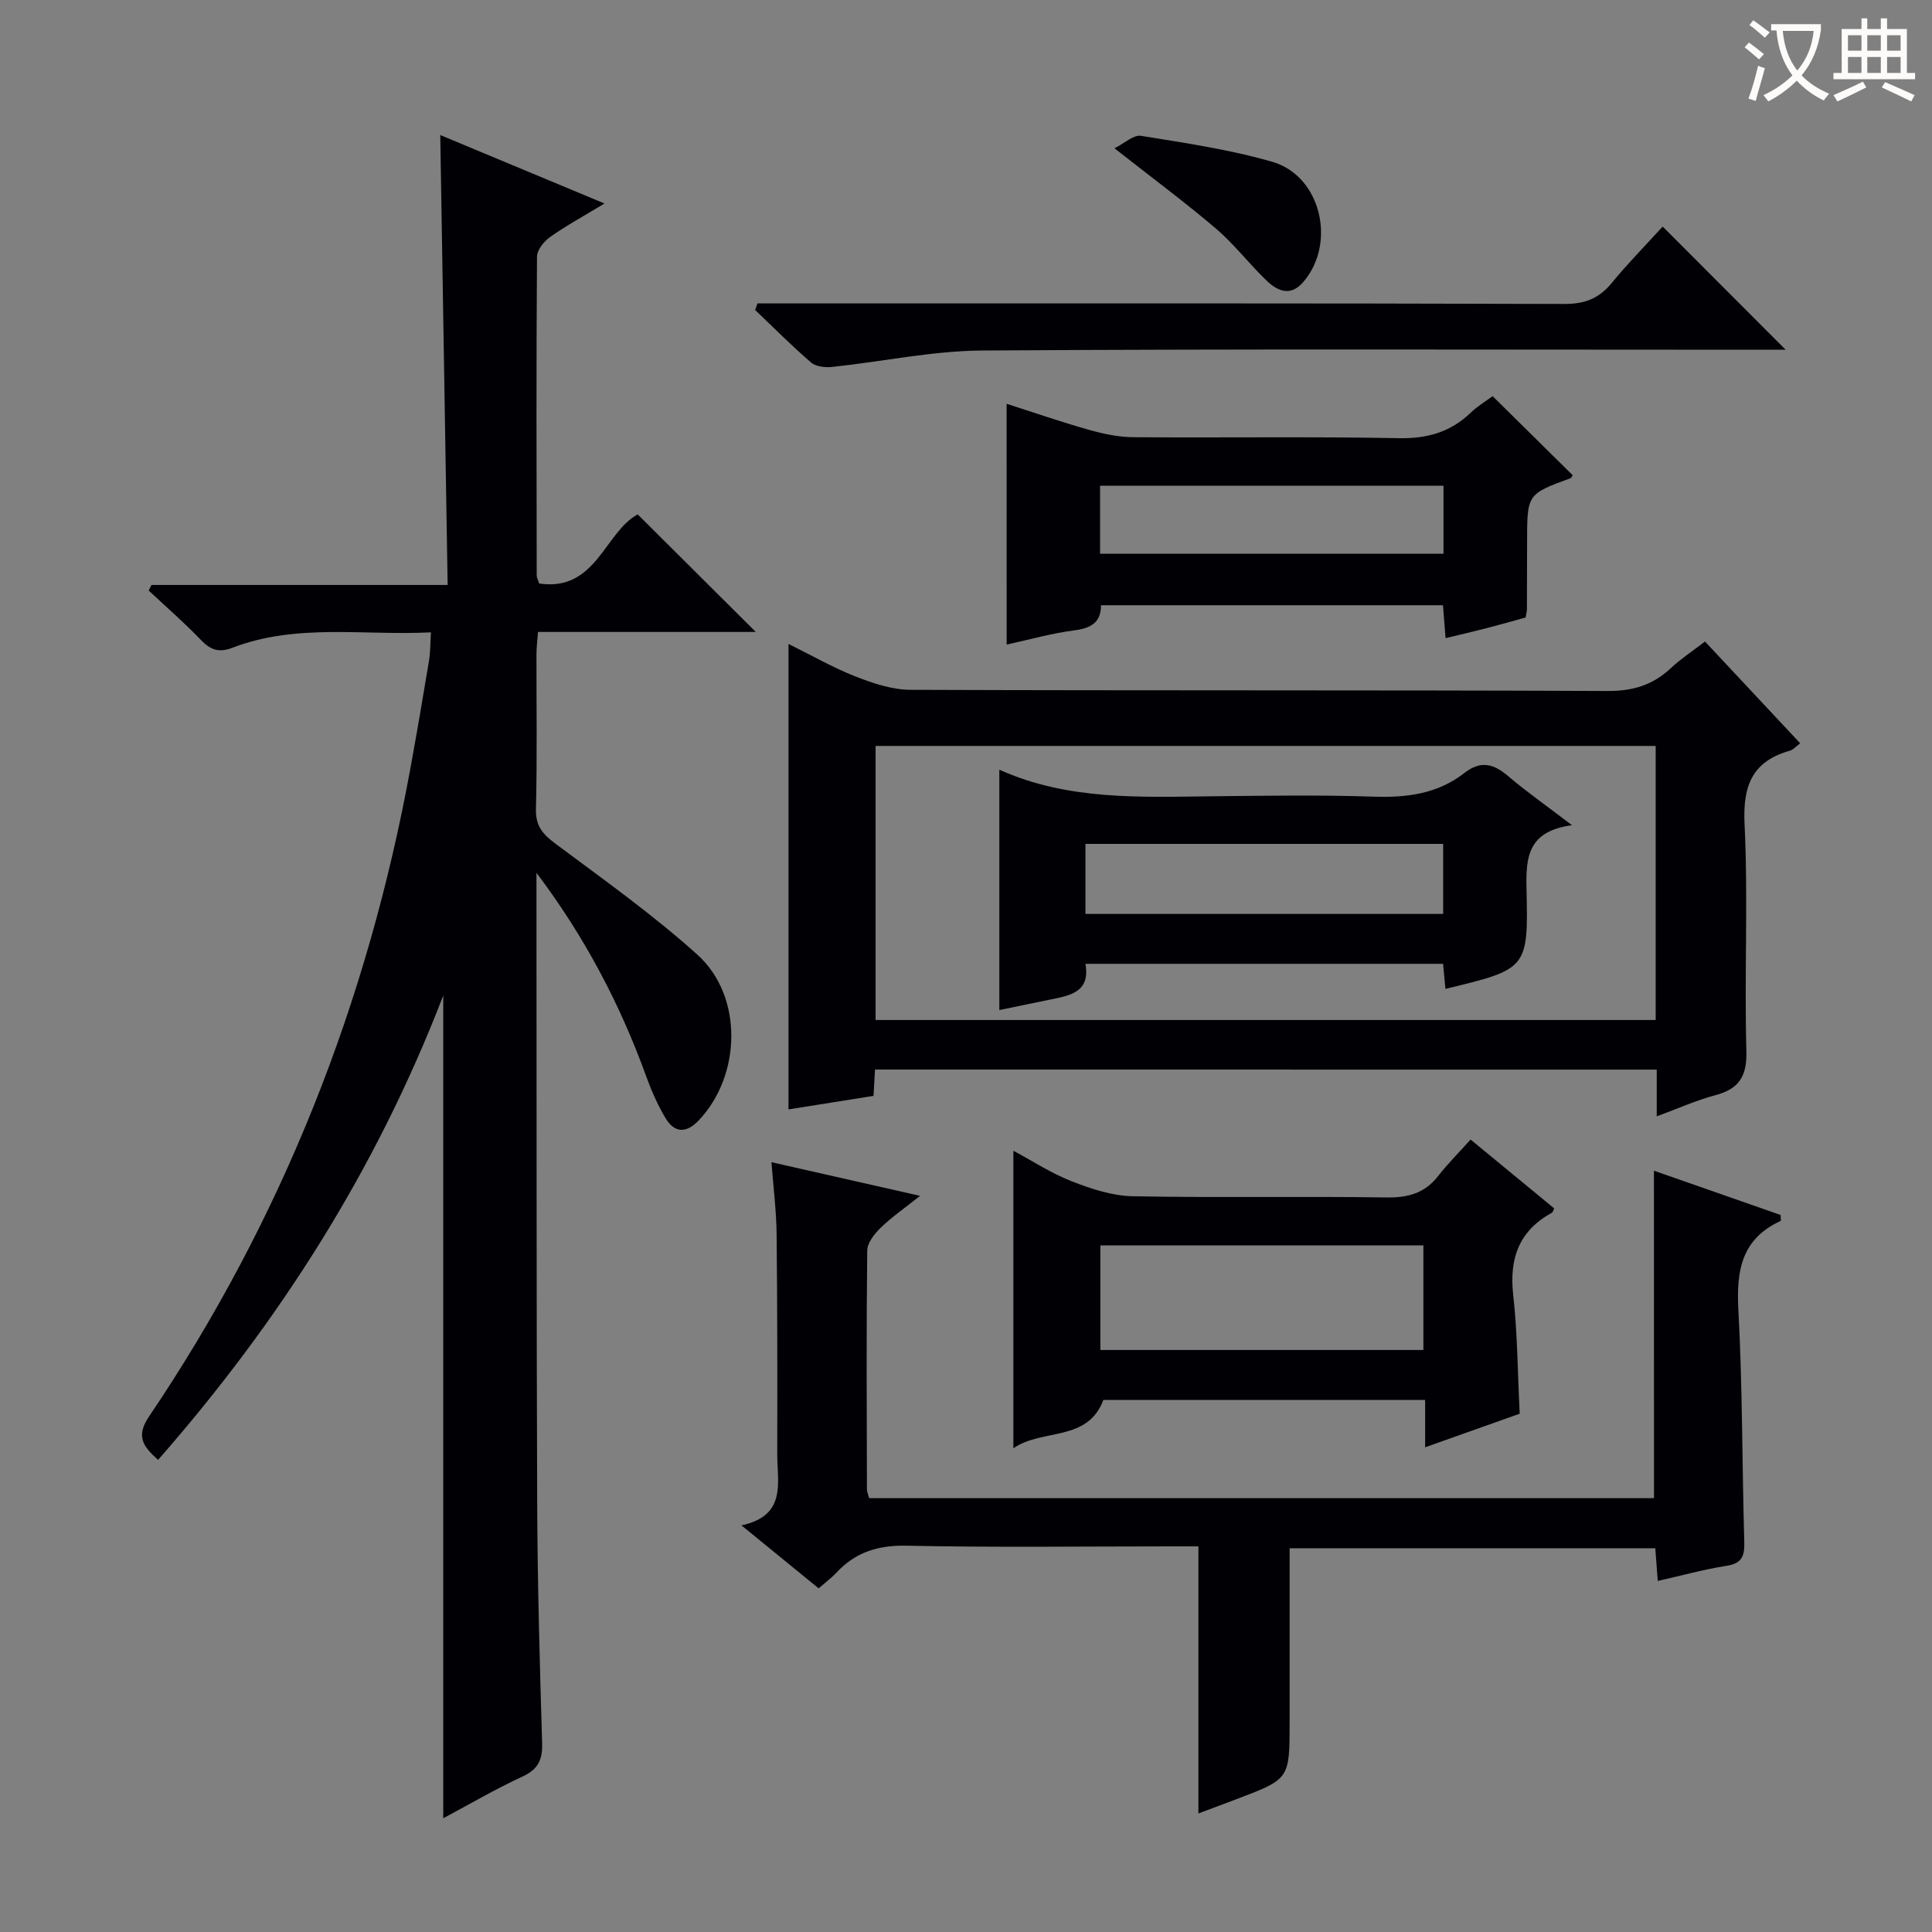
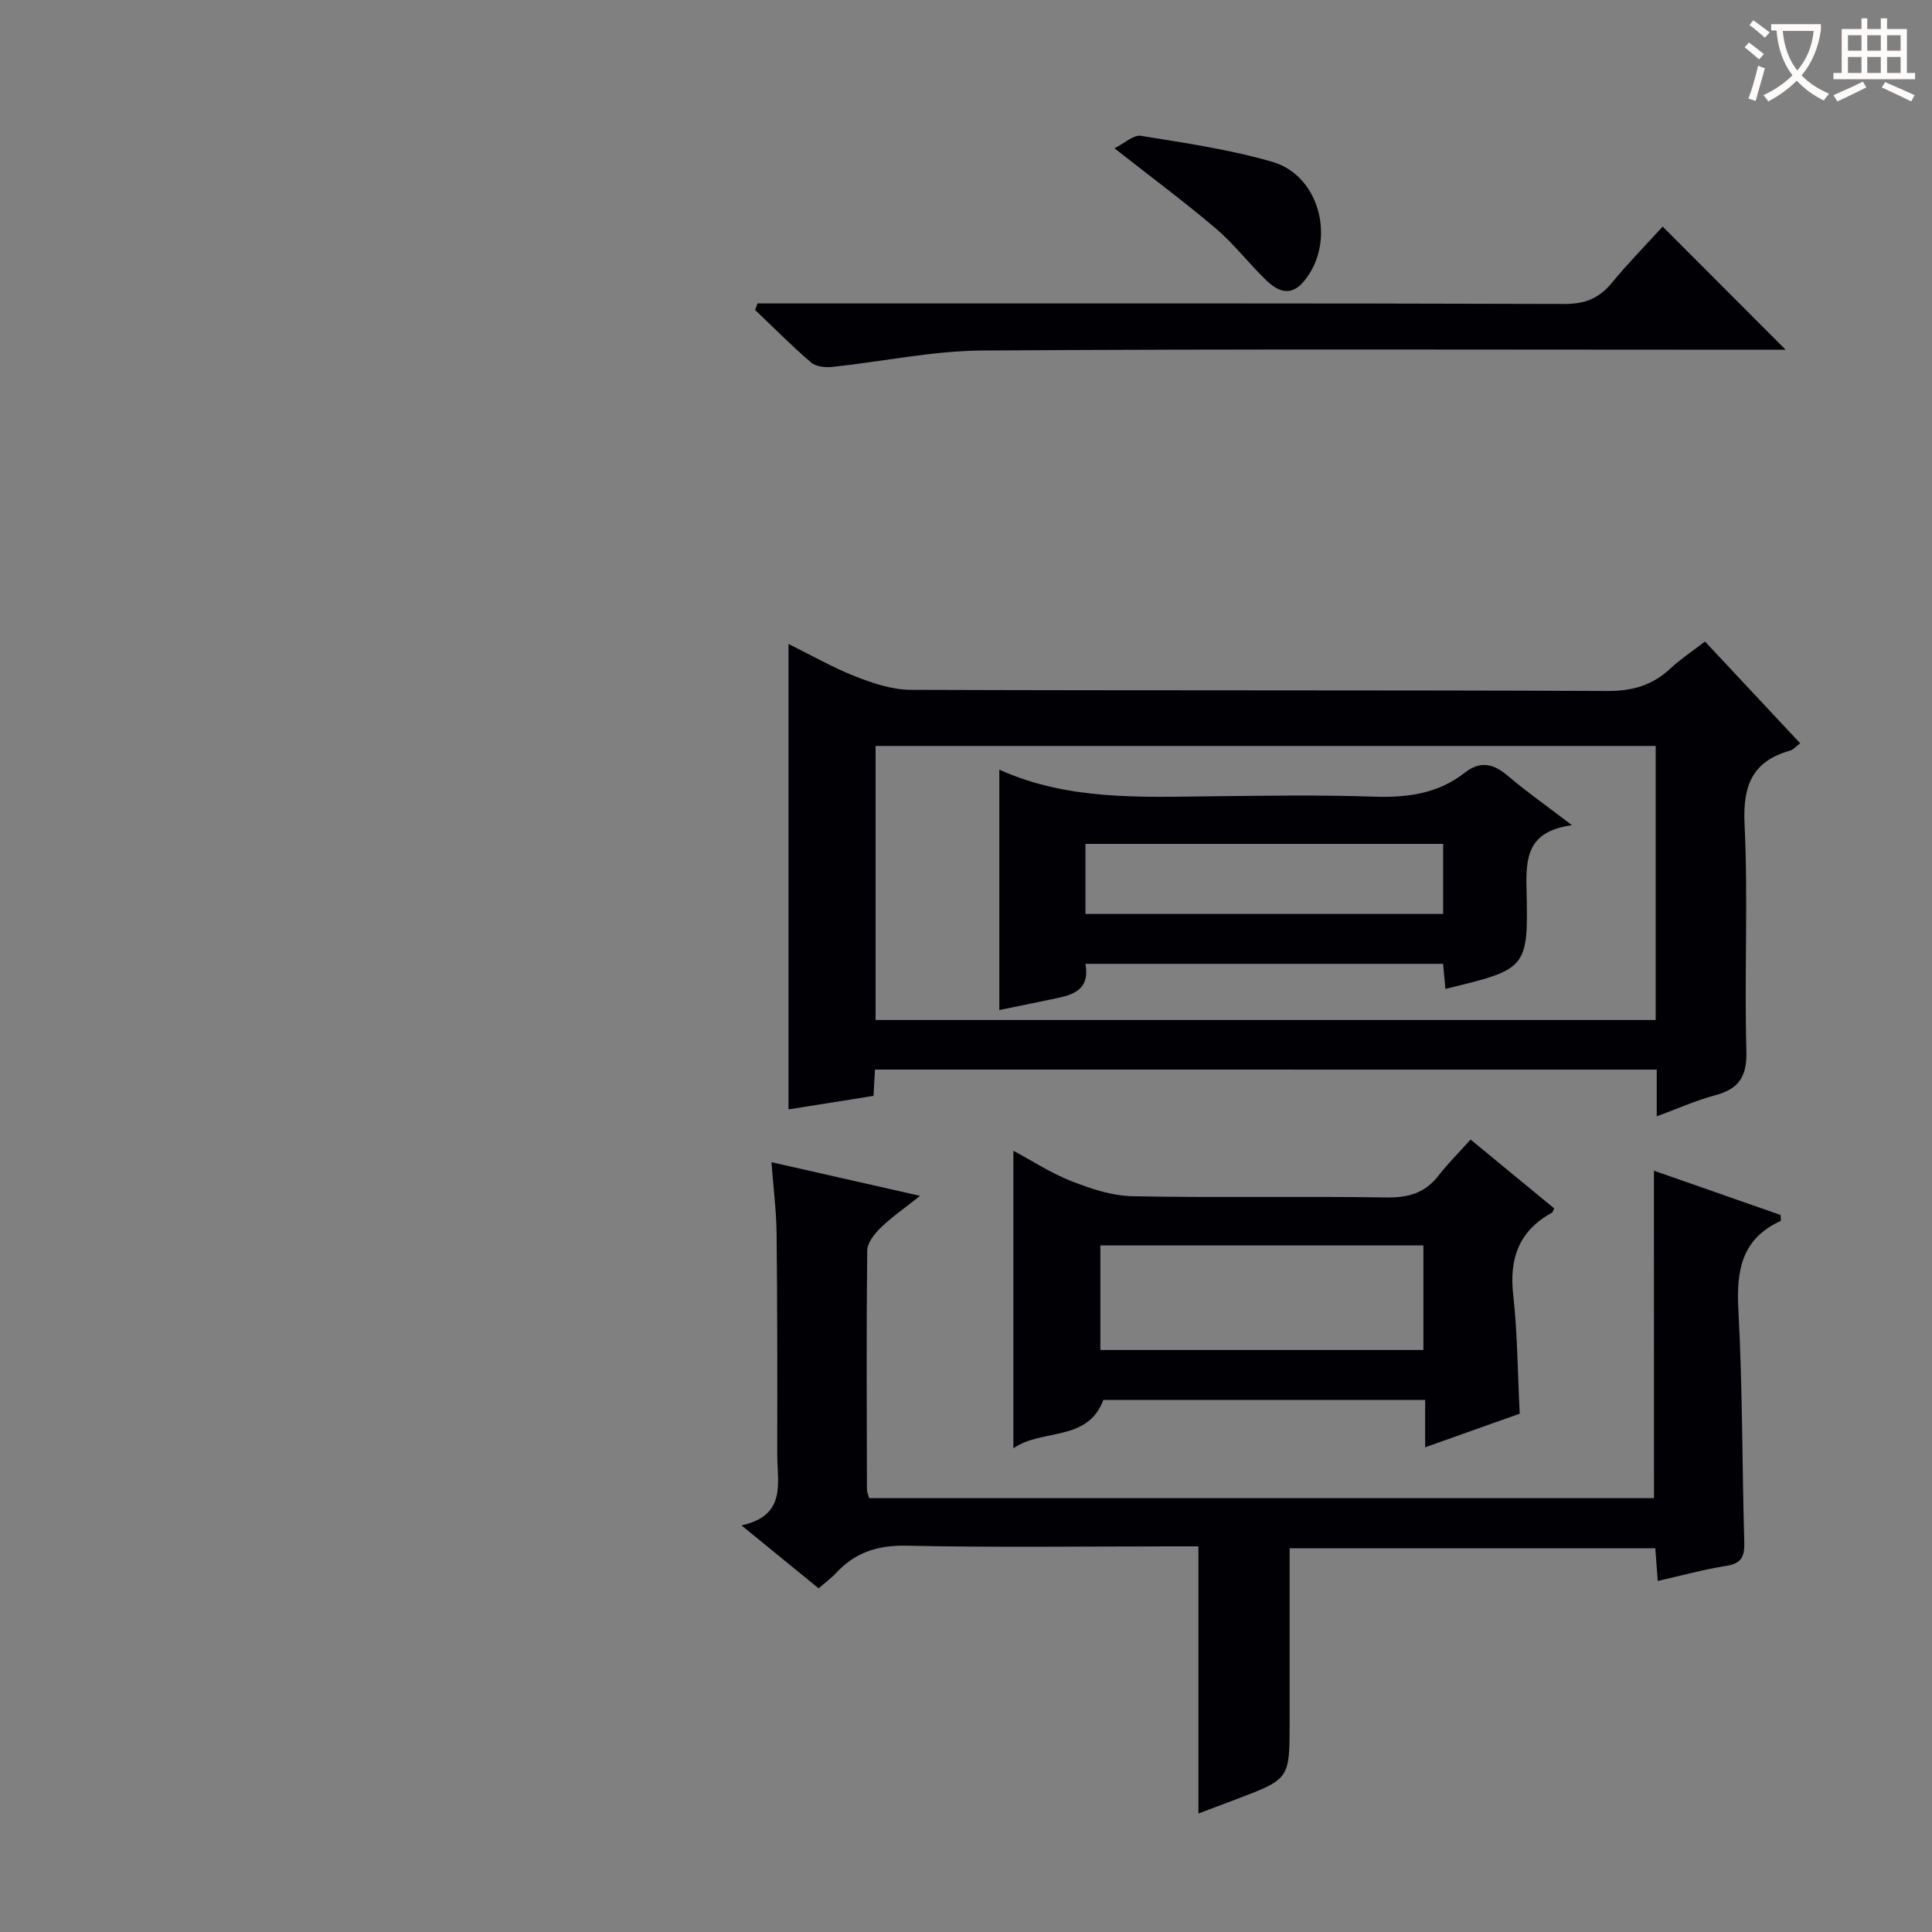
<svg xmlns="http://www.w3.org/2000/svg" enable-background="new 0 0 400 400" viewBox="0 0 400 400">
  <rect x="0" y="0" width="400" height="400" fill="#808080" stroke="none" />
  <g fill="#010105">
-     <path d="m111.07 180.71v4.82c.04 41.98-.01 83.97.15 125.95.07 16.47.53 32.95 1.02 49.41.1 3.41-.78 5.4-4.02 6.9-5.56 2.57-10.86 5.68-16.45 8.66 0-56.67 0-113.02 0-170.34-13.94 36.22-34.05 67.64-59.04 96.14-3.06-2.74-4.67-4.83-1.9-8.94 27.65-40.92 45.33-85.92 54.18-134.45 1.34-7.34 2.59-14.7 3.81-22.06.29-1.76.25-3.57.4-5.88-13.91.71-27.79-1.93-41.12 3.2-2.77 1.06-4.51.45-6.49-1.61-3.43-3.58-7.19-6.84-10.82-10.24.19-.39.38-.77.57-1.16h61.32c-.51-31.26-1.02-61.94-1.53-93.15 11.28 4.7 22.24 9.27 34 14.17-4.3 2.61-7.92 4.58-11.26 6.94-1.27.9-2.7 2.68-2.71 4.07-.16 21.99-.1 43.98-.06 65.98 0 .46.27.92.51 1.69 11.8 1.75 13.55-10.63 20.4-14.31 8.23 8.19 16.49 16.41 24.45 24.34-14.21 0-29.44 0-45.1 0-.13 1.81-.31 3.24-.31 4.67-.02 10.66.16 21.33-.11 31.99-.09 3.53 1.42 5.21 4.02 7.16 9.97 7.44 20.18 14.69 29.41 23 9.52 8.58 9.11 25.01.27 34.31-2.57 2.7-5.01 2.64-6.88-.49-1.6-2.68-2.89-5.6-3.96-8.55-5.44-15.08-12.86-29.12-22.75-42.22z" />
    <path d="m181.16 221.44c-.1 1.84-.19 3.33-.31 5.45-5.72.91-11.54 1.84-17.6 2.8 0-32.18 0-63.97 0-96.37 4.73 2.34 9.19 4.9 13.93 6.76 3.6 1.41 7.54 2.72 11.33 2.74 48.13.18 96.26.03 144.4.24 5.22.02 9.31-1.25 13.02-4.73 2.04-1.92 4.43-3.47 7.07-5.51 6.55 7.01 12.98 13.88 19.71 21.07-.91.68-1.44 1.33-2.11 1.52-7.8 2.21-9.79 7.21-9.41 15.18.76 15.62-.06 31.31.38 46.95.15 5.3-1.5 7.9-6.46 9.22-3.97 1.06-7.76 2.77-12.1 4.37 0-3.44 0-6.37 0-9.68-54.05-.01-107.74-.01-161.85-.01zm161.63-67c-54.16 0-107.85 0-161.51 0v56.74h161.51c0-19.04 0-37.67 0-56.74z" />
    <path d="m342.43 242.38c8.93 3.12 17.65 6.17 26.23 9.17 0 .69.1 1.19-.01 1.24-8.06 3.7-9.18 10.23-8.74 18.36.87 15.95.76 31.95 1.22 47.92.09 2.94-.33 4.61-3.68 5.12-4.7.73-9.3 2.02-14.23 3.13-.19-2.47-.34-4.43-.51-6.77-25.1 0-50.15 0-75.71 0v36.02c0 11.74 0 11.74-10.82 15.86-2.45.93-4.91 1.85-8.06 3.03 0-18.64 0-36.67 0-55.3-2.34 0-4.12 0-5.9 0-18.17 0-36.34.25-54.49-.14-5.96-.13-10.63 1.35-14.6 5.62-1.01 1.09-2.23 1.98-3.64 3.21-5.06-4.13-10.04-8.19-15.98-13.04 9.45-2.02 7.39-8.88 7.41-14.78.03-15.16.03-30.33-.13-45.49-.05-4.76-.66-9.52-1.07-14.92 10.34 2.34 19.96 4.52 30.77 6.97-3.22 2.56-5.87 4.39-8.15 6.6-1.29 1.25-2.77 3.12-2.79 4.73-.19 16.5-.1 33-.06 49.49 0 .47.24.94.46 1.77h162.49c-.01-22.52-.01-44.78-.01-67.8z" />
    <path d="m314.64 292.69c-6.32 2.25-12.67 4.51-19.58 6.96 0-3.53 0-6.45 0-9.81-22.44 0-44.49 0-66.62 0-3.29 8.77-12.66 5.86-18.63 10.01 0-20.84 0-40.99 0-61.6 3.78 2.02 7.72 4.61 12.02 6.3 4.03 1.58 8.43 3.04 12.69 3.12 17.47.34 34.96-.02 52.43.25 4.54.07 8.03-.85 10.84-4.48 1.93-2.49 4.19-4.73 6.68-7.51 6.13 5.05 11.72 9.65 17.3 14.25-.2.4-.26.79-.47.9-6.79 3.73-8.85 9.43-8.01 16.99.89 7.92.91 15.92 1.35 24.62zm-19.94-34.84c-22.54 0-44.73 0-66.88 0v21.65h66.88c0-7.27 0-14.22 0-21.65z" />
-     <path d="m208.41 83.6c5.72 1.83 11.32 3.78 17.01 5.38 2.99.84 6.14 1.52 9.22 1.54 18.32.14 36.65-.15 54.97.2 5.9.11 10.7-1.25 14.9-5.29 1.41-1.36 3.14-2.39 4.52-3.41 5.67 5.6 11.11 10.97 16.57 16.36-.13.19-.23.56-.44.63-8.99 3.3-8.99 3.3-8.99 13.24 0 4.66-.02 9.33-.04 13.99 0 .33-.11.65-.27 1.61-2.54.7-5.34 1.5-8.16 2.23-2.71.7-5.45 1.32-8.41 2.04-.19-2.38-.36-4.48-.54-6.81-23.63 0-47.07 0-70.8 0 0 3.68-2.2 4.78-5.64 5.22-4.57.58-9.05 1.87-13.89 2.92-.01-16.73-.01-33.03-.01-49.85zm90.45 16.97c-24 0-47.5 0-71.1 0v14.08h71.1c0-4.79 0-9.25 0-14.08z" />
    <path d="m344.24 46.91c8.42 8.43 16.42 16.45 25.46 25.5-2.74 0-4.56 0-6.38 0-53.32 0-106.64-.19-159.95.16-10.37.07-20.72 2.31-31.09 3.4-1.43.15-3.36-.06-4.36-.92-4.01-3.45-7.74-7.22-11.58-10.87.16-.45.33-.91.49-1.36h5.64c53.82 0 107.64-.06 161.45.11 4.27.01 7.19-1.18 9.82-4.4 3.26-3.98 6.89-7.66 10.5-11.62z" />
    <path d="m230.74 30.7c2.06-1.02 3.94-2.83 5.48-2.58 9.12 1.48 18.34 2.82 27.19 5.38 10.09 2.91 13.35 16.86 6.41 24.9-2.72 3.15-5.42 1.8-7.72-.43-3.57-3.46-6.63-7.47-10.39-10.68-6.43-5.46-13.21-10.49-20.97-16.59z" />
    <path d="m325.46 170.85c-9.21 1.25-9.56 6.67-9.41 13.25.39 16.54.13 16.54-16.79 20.64-.15-1.63-.31-3.23-.49-5.19-24.56 0-49.07 0-74.04 0 1.05 5.88-3.2 6.57-7.35 7.41-3.55.72-7.1 1.46-10.48 2.16 0-16.7 0-33.19 0-49.75-.22.04-.06-.05.04 0 14.13 6.36 29.12 5.66 44.06 5.49 11.15-.12 22.31-.3 33.45.08 6.87.23 13.24-.6 18.74-4.91 3.4-2.66 6.1-1.89 9.12.71 3.78 3.21 7.85 6.06 13.15 10.11zm-100.73 18.37h74.06c0-4.98 0-9.59 0-14.5-24.72 0-49.23 0-74.06 0z" />
  </g>
  <path d="m362.1 8.8c1.1.8 2.1 1.6 3.1 2.4l-1 1.1c-1.3-1.1-2.3-2-3-2.5zm1.9 4.8c.5.2.9.4 1.4.5-.6 2.3-1.3 4.5-1.9 6.8l-1.5-.5c.8-2.1 1.4-4.3 2-6.8zm-1-9.4c1.3.9 2.4 1.8 3.4 2.5l-1 1.1c-1.4-1.2-2.4-2.1-3.2-2.6zm3.7 2.2v-1.4h10.3v1.2c-.5 3.6-1.8 6.8-4 9.4 1.5 1.6 3.4 2.8 5.7 3.8-.3.4-.7.8-1.1 1.4-2.3-1.1-4.1-2.5-5.6-4.1-1.6 1.6-3.6 3.1-5.9 4.3-.3-.5-.7-.9-1-1.3 2.4-1.1 4.4-2.5 6-4.1-1.9-2.5-3-5.6-3.3-9.3h-1.1zm8.8 0h-6.4c.3 3.3 1.3 6 3 8.2 2-2.3 3.1-5.1 3.4-8.2z" fill="#fcfbfa" />
  <path d="m385.3 3.8h1.3v2.2h2.8v-2.2h1.3v2.2h4.1v9.1h1.7v1.3h-16.9v-1.3h1.7v-9.1h4.1v-2.2zm.4 13.1.7 1.2c-1.8.9-3.8 1.9-6 2.9-.2-.4-.5-.8-.8-1.3 2.3-1 4.3-1.9 6.1-2.8zm-3.1-6.4h2.8v-3.2h-2.8zm0 4.6h2.8v-3.3h-2.8zm4-4.6h2.8v-3.2h-2.8zm0 4.6h2.8v-3.3h-2.8zm3.7 1.9c2.1.9 4.1 1.8 6.1 2.7l-.7 1.3c-2.2-1.1-4.2-2-6.1-2.9zm3.2-9.7h-2.8v3.2h2.8zm-2.8 7.8h2.8v-3.3h-2.8z" fill="#fcfbfa" />
</svg>